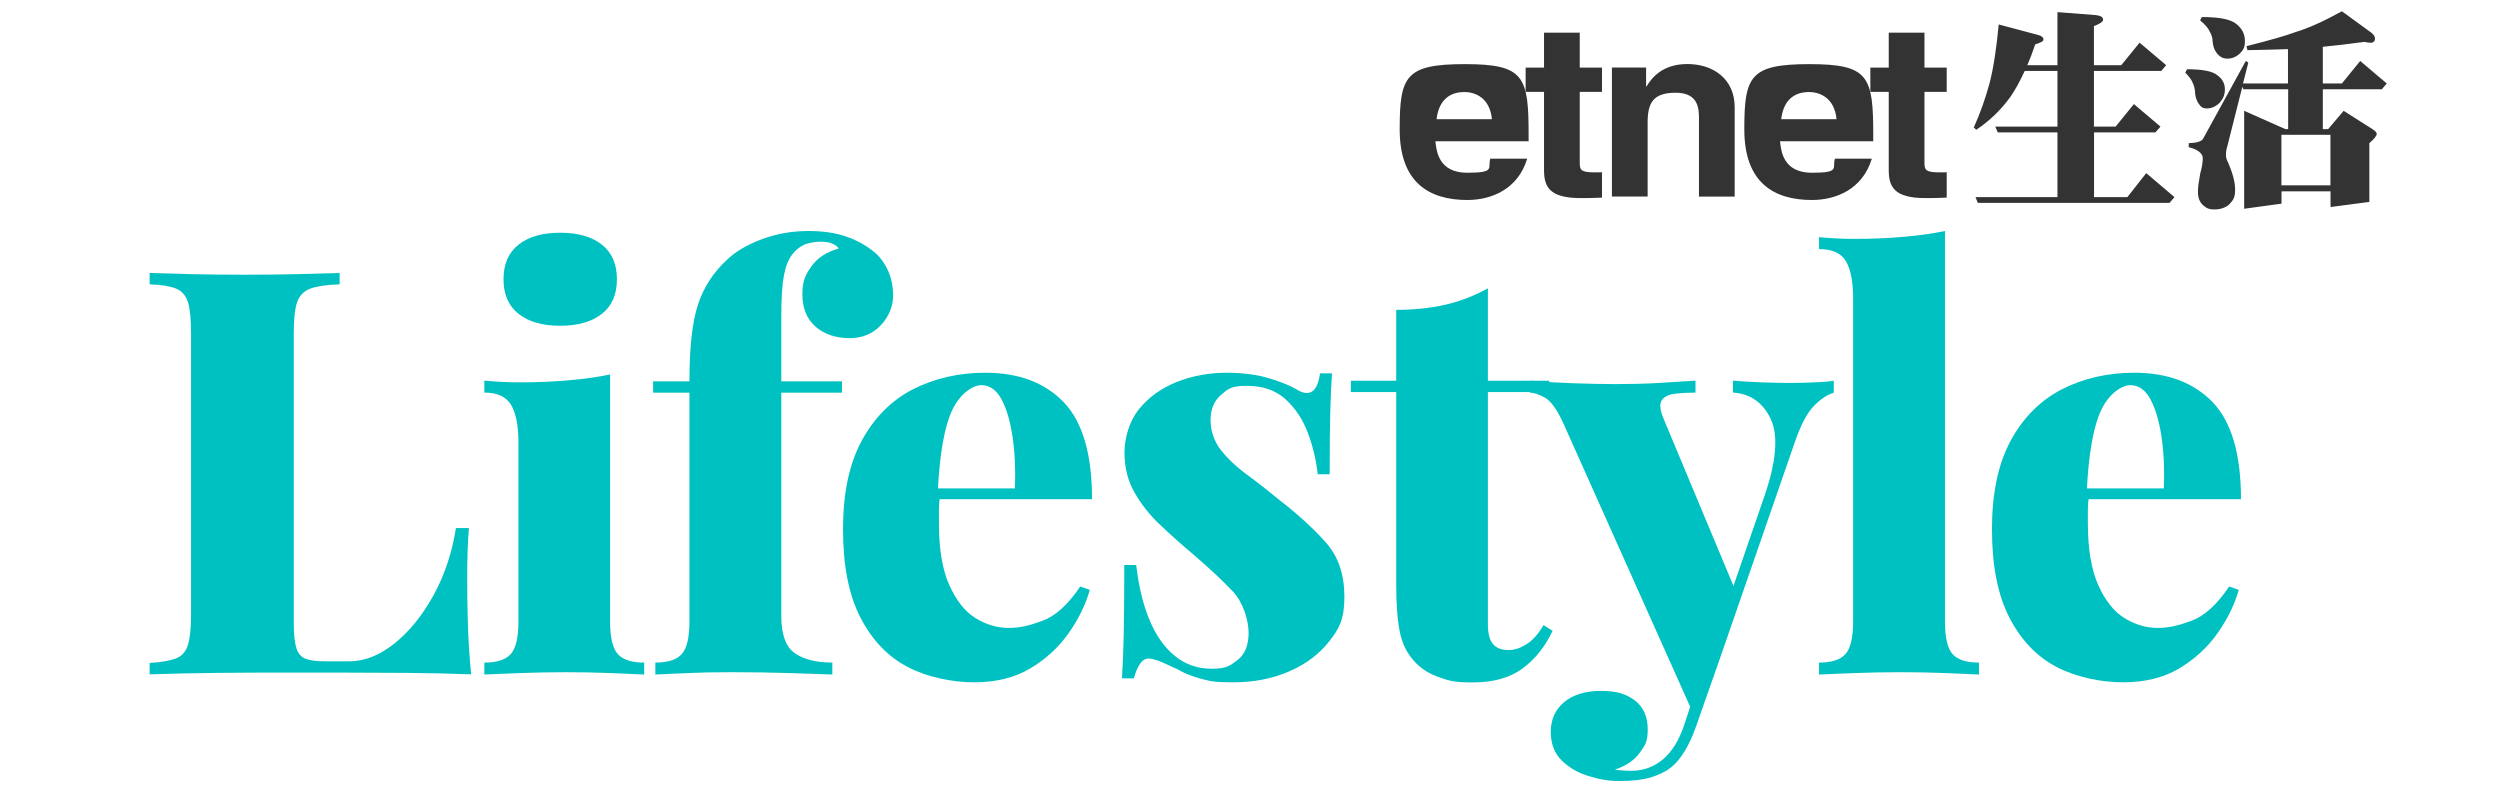
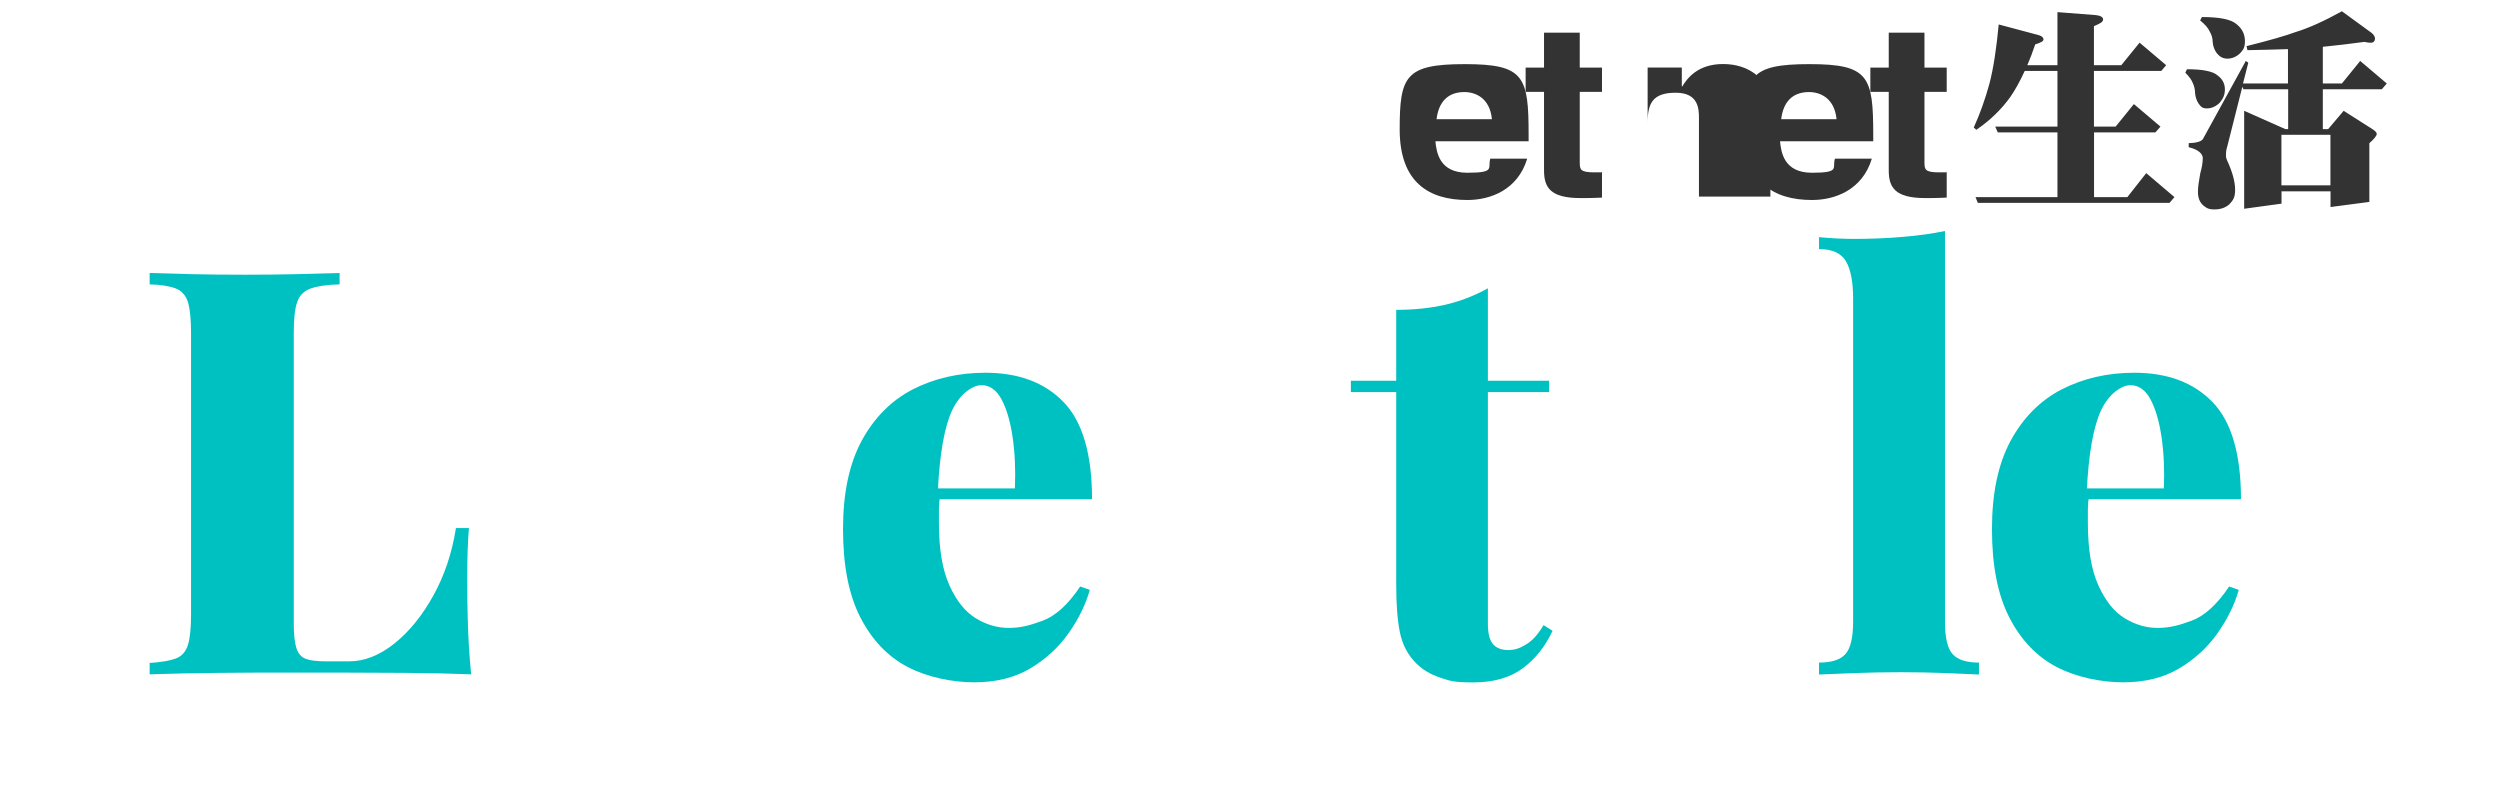
<svg xmlns="http://www.w3.org/2000/svg" id="Layer_1" width="2596.3" height="818.2" version="1.1" viewBox="0 0 2596.3 818.2">
  <defs>
    <style>
      .st0 {
        fill: #00c1c1;
      }

      .st1 {
        fill: #333;
      }
    </style>
  </defs>
  <g>
    <path class="st0" d="M352.7,283.5v11.8c-13.4.4-23.5,1.9-30.3,4.4-6.9,2.6-11.5,7.3-13.8,14.1-2.4,6.9-3.5,17.6-3.5,32.1v301.5c0,11.4.9,19.9,2.7,25.6,1.8,5.7,5,9.4,9.7,11.2s11.8,2.6,21.2,2.6h24.1c15.7,0,31.3-6.2,46.8-18.5,15.5-12.4,29-29.1,40.6-50.1s19.3-44.3,23.3-69.8h13.5c-1.2,13.7-1.8,31.4-1.8,53s.2,23.9.6,42.1c.4,18.3,1.6,37.2,3.5,56.8-20-.8-42.6-1.3-67.7-1.5-25.1-.2-47.5-.3-67.1-.3h-55.1c-23,0-47.2,0-72.7.3s-49.3.7-71.3,1.5v-11.8c12.2-.8,21.3-2.4,27.4-4.7,6.1-2.4,10.2-7.1,12.4-14.1,2.2-7.1,3.2-17.7,3.2-31.8v-292c0-14.5-1.1-25.2-3.2-32.1-2.2-6.9-6.3-11.6-12.4-14.1-6.1-2.5-15.2-4-27.4-4.4v-11.8c10.6.4,24.7.8,42.4,1.2,17.7.4,36.5.6,56.5.6s36.5-.2,54.2-.6c17.7-.4,32.4-.8,44.2-1.2Z" />
-     <path class="st0" d="M633.6,388.9v256.8c0,16.5,2.7,27.7,8,33.6,5.3,5.9,14.4,8.8,27.4,8.8v12.4c-7.9-.4-19.4-.9-34.7-1.5s-30.8-.9-46.5-.9-31.7.3-48,.9c-16.3.6-28.6,1.1-36.8,1.5v-12.4c13,0,22.1-2.9,27.4-8.8,5.3-5.9,8-17.1,8-33.6v-186.1c0-17.7-2.6-30.7-7.7-39.2-5.1-8.4-14.3-12.7-27.7-12.7v-12.4c12.6,1.2,24.7,1.8,36.5,1.8,17.7,0,34.5-.7,50.4-2.1,15.7-1.3,30.3-3.3,43.7-6.1ZM581.8,241.7c18.4,0,32.9,4.1,43.3,12.4,10.4,8.2,15.6,20.2,15.6,35.9s-5.2,27.7-15.6,35.9c-10.4,8.2-24.8,12.4-43.3,12.4s-32.9-4.1-43.3-12.4c-10.4-8.2-15.6-20.2-15.6-35.9s5.2-27.7,15.6-35.9c10.4-8.3,24.8-12.4,43.3-12.4Z" />
-     <path class="st0" d="M839.7,239.9c14.9,0,27.8,1.9,38.6,5.6,10.8,3.7,20.1,8.7,28,15,5.9,4.3,10.9,10.5,15,18.6s6.2,17.4,6.2,28-4.2,21.6-12.7,30.6c-8.4,9-19.3,13.5-32.7,13.5s-26.3-4-35.3-12.1c-9-8-13.5-19.1-13.5-33.3s3.1-20.3,9.4-29.2c6.3-8.8,15.7-15,28.3-18.5-1.2-2-3.3-3.6-6.5-5-3.1-1.4-7.3-2.1-12.4-2.1s-13,1.2-17.7,3.5c-4.7,2.4-8.6,5.7-11.8,10-3.9,5.1-6.8,12.4-8.5,21.8-1.8,9.4-2.7,23.8-2.7,43v66.7h63v11.8h-63v232c0,19.2,4.7,32.1,14.1,38.6,9.4,6.5,22.4,9.7,38.9,9.7v12.4c-10.6-.4-25.4-.9-44.5-1.5-19-.6-39.2-.9-60.4-.9s-30.4.3-45.3.9c-14.9.6-26.1,1.1-33.6,1.5v-12.4c13,0,22.1-2.9,27.4-8.8,5.3-5.9,8-17.1,8-33.6v-237.9h-37.7v-11.8h37.7c0-34.9,2.9-61.4,8.8-79.5,5.9-18.1,16.1-33.8,30.6-47.1,8.6-8.2,20.5-15.2,35.6-20.9,15.2-5.7,31.4-8.6,48.7-8.6Z" />
    <path class="st0" d="M1023.4,387.1c34.5,0,61.6,10.2,81.3,30.6,19.6,20.4,29.4,54,29.4,100.7h-189l-.6-11.2h109.5c.8-19.2,0-37-2.4-53.3s-6.2-29.3-11.5-39.2c-5.3-9.8-12.3-14.7-20.9-14.7s-21.8,8.4-30,25.3-13.4,45.5-15.3,86l2.4,4.1c-.8,4.3-1.2,8.7-1.2,13.3v14.4c0,27.1,3.6,48.7,10.9,64.8,7.3,16.1,16.4,27.5,27.4,34.2s22.4,10,34.2,10,21.5-2.4,35-7.4c13.5-4.9,26.6-16.8,39.2-35.6l10,3.5c-4.3,15.3-11.7,30.3-22.1,45.1-10.4,14.7-23.7,26.9-39.8,36.5-16.1,9.6-35.5,14.4-58.3,14.4s-49.1-5.4-69.5-16.2-36.6-27.9-48.6-51.2c-12-23.4-18-53.9-18-91.6s6.5-67.9,19.4-91.9c13-23.9,30.6-41.7,53-53.3,22.5-11.5,47.7-17.3,75.5-17.3Z" />
-     <path class="st0" d="M1273.7,387.1c17.3,0,32.2,2,44.8,5.9,12.6,3.9,21.8,7.7,27.7,11.2,13.7,8.6,22,3.1,24.7-16.5h12.4c-.8,11.4-1.4,25-1.8,40.9s-.6,37.2-.6,63.9h-12.4c-1.6-14.5-5-28.9-10.3-43s-13.1-25.8-23.3-35c-10.2-9.2-23.6-13.8-40-13.8s-19.5,3.1-26.8,9.4-10.9,14.9-10.9,25.9,3.5,22.2,10.6,31.2,16.2,17.7,27.4,25.9c11.2,8.2,22.5,17.1,33.9,26.5,18.8,14.5,34.7,29.1,47.7,43.6s19.4,33.4,19.4,56.5-5.3,33.2-15.9,46.5c-10.6,13.4-24.5,23.8-41.8,31.2-17.3,7.5-36.5,11.2-57.7,11.2s-24.2-1.3-33.9-3.8c-9.6-2.6-17.6-5.8-23.9-9.7-5.9-2.7-11.1-5.1-15.6-7.1s-8.9-3.3-13.3-4.1c-3.9-.4-7.3,1.4-10,5.3-2.8,3.9-4.9,9-6.5,15.3h-12.4c.8-12.6,1.4-27.9,1.8-45.9.4-18.1.6-42,.6-71.8h12.4c2.4,21.2,6.8,39.9,13.3,55.9,6.5,16.1,15.2,28.8,26.2,38s23.9,13.8,38.9,13.8,18.6-2.9,26.5-8.8c7.8-5.9,11.8-15.3,11.8-28.3s-5.5-31.7-16.5-43.3-24.5-24.2-40.6-38c-12.6-10.6-24.2-21-35-31.2s-19.6-21.4-26.5-33.6c-6.9-12.2-10.3-25.9-10.3-41.2s5-32.7,15-45.1,23.1-21.8,39.2-28.3c16-6.3,33.3-9.6,51.7-9.6Z" />
    <path class="st0" d="M1545.2,299.4v96h63.6v11.8h-63.6v240.8c0,9.8,1.8,16.8,5.3,20.9,3.5,4.1,8.8,6.2,15.9,6.2s12.1-2,18.6-5.9,12.5-10.6,18-20l9.4,5.9c-7.5,16.1-17.8,29.1-30.9,38.9-13.2,9.8-30.3,14.7-51.5,14.7s-24.4-1.7-34.4-5-18.4-8.3-25-15c-8.6-8.6-14.2-19.3-16.8-32.1-2.6-12.8-3.8-29.3-3.8-49.8v-199.6h-47.1v-11.8h47.1v-73.6c18.4,0,35.4-1.8,50.9-5.3,15.4-3.6,30.2-9.2,44.3-17.1Z" />
-     <path class="st0" d="M1904.4,395.4v12.4c-7.5,2.4-14.6,7.3-21.5,14.7-6.9,7.5-13.5,20.4-19.7,38.9l-78.3,226.1-25.9,54.8-134.9-301.5c-6.7-14.9-13.2-24.1-19.4-27.7-6.3-3.5-11.6-5.3-15.9-5.3v-12.4c14.5,1.2,29.4,2.1,44.8,2.6s29.8.9,43.6.9,32.6-.4,45.9-1.2c13.3-.8,25.9-1.6,37.7-2.4v12.4c-7.5,0-14.5.4-21.2,1.2-6.7.8-11.3,3-13.8,6.8-2.6,3.7-1.9,10.3,2.1,19.7l74.8,179-5.9,4.1,35.9-104.2c12.2-35.7,14.2-62.1,6.2-79.2-8.1-17.1-21.1-26.2-39.2-27.4v-12.4c8.6.8,18.8,1.4,30.6,1.8,11.8.4,21.4.6,28.9.6s15.7-.2,24.7-.6c9-.3,15.8-.9,20.5-1.7ZM1784.9,687.5l-23.6,67.1c-7.1,20-15.7,34.2-25.9,42.4-5.5,4.3-12.5,7.7-20.9,10.3-8.4,2.5-19.1,3.8-32.1,3.8s-20.9-1.7-32.1-5-20.6-8.7-28.3-16.2c-7.7-7.5-11.5-17.5-11.5-30s4.7-23.3,14.1-30.9c9.4-7.7,22.2-11.5,38.3-11.5s26.2,3.3,35,10,13.3,16.7,13.3,30-2.8,16.3-8.2,24.1c-5.5,7.8-14.1,13.7-25.9,17.7,2.7.4,5.8.7,9.1.9,3.3.2,6,.3,7.9.3,12.2,0,23-3.8,32.4-11.5s16.9-19.5,22.4-35.6l20.6-62.4,15.4-3.5Z" />
    <path class="st0" d="M2019.9,239.9v405.8c0,16.5,2.6,27.7,7.9,33.6,5.3,5.9,14.4,8.8,27.4,8.8v12.4c-7.5-.4-18.8-.9-34.2-1.5-15.3-.6-31-.9-47.1-.9s-31.7.3-48,.9c-16.3.6-28.6,1.1-36.8,1.5v-12.4c13,0,22.1-2.9,27.4-8.8,5.3-5.9,8-17.1,8-33.6v-335.7c0-17.3-2.5-30.1-7.4-38.6-4.9-8.4-14.2-12.7-28-12.7v-12.4c12.6,1.2,24.7,1.8,36.5,1.8,18.1,0,34.9-.7,50.6-2.1,15.8-1.3,30.3-3.3,43.7-6.1Z" />
    <path class="st0" d="M2216.6,387.1c34.5,0,61.6,10.2,81.3,30.6,19.6,20.4,29.4,54,29.4,100.7h-189l-.6-11.2h109.5c.8-19.2,0-37-2.4-53.3s-6.2-29.3-11.5-39.2c-5.3-9.8-12.3-14.7-20.9-14.7s-21.8,8.4-30,25.3-13.4,45.5-15.3,86l2.4,4.1c-.8,4.3-1.2,8.7-1.2,13.3v14.4c0,27.1,3.6,48.7,10.9,64.8,7.3,16.1,16.4,27.5,27.4,34.2s22.4,10,34.2,10,21.5-2.4,35-7.4c13.5-4.9,26.6-16.8,39.2-35.6l10,3.5c-4.3,15.3-11.7,30.3-22.1,45.1-10.4,14.7-23.7,26.9-39.8,36.5s-35.5,14.4-58.3,14.4-49.1-5.4-69.5-16.2-36.6-27.9-48.6-51.2c-12-23.4-18-53.9-18-91.6s6.5-67.9,19.4-91.9c13-23.9,30.6-41.7,53-53.3,22.5-11.5,47.6-17.3,75.5-17.3Z" />
  </g>
  <g>
    <g>
      <path class="st1" d="M2075.7,25.4l41.9,11.2c3.1,1,4.6,2.5,4.6,4.4s-2.9,3.3-8.6,5.1c-2.6,7.9-5.4,15.1-8.2,21.6h31.3V12.6l40.1,3.1c4.8.6,7.3,2.1,7.3,4.6s-3.2,4.3-9.5,6.8v40.6h28.4l19-23.4,27.6,23.4-5.1,6h-69.9v57.8h22.5l19-23.4,27.6,23.4-5.3,6h-63.7v67.2h34.6l19.6-24.9,29.3,24.9-5.1,6h-199.1l-2.4-6h85.1v-67.2h-62l-2.6-6h64.6v-57.8h-34c-4.9,10.6-9.8,19.6-15,27.1-9.7,13.4-21.5,24.7-35.3,34l-2.6-2.4c6.5-14.3,11.9-29.5,16.3-45.6,4.1-15.7,7.2-36.1,9.6-61.4Z" />
      <path class="st1" d="M2271.2,71.9c16.2,0,26.7,2.1,31.5,6.2,5.3,3.8,7.9,8.7,7.9,14.6s-1.8,9.6-5.3,13.9c-4.1,4-8.6,6-13.4,6s-6.3-1.8-8.8-5.3c-1.9-2.9-3.1-6.5-3.5-10.8,0-3.5-.8-7-2.4-10.4-1.2-3.1-3.7-6.6-7.7-10.6l1.7-3.6ZM2332.3,63.3l2.6,1.8-5.5,21.6h46.7v-35.7c-11.9.4-25.9.8-42.1,1.1l-.9-4.2c24-6,40.9-10.9,50.9-14.6,13.5-4.1,29.5-11.3,48.1-21.6l30.9,22.5c2.3,1.9,3.5,3.9,3.5,6s-1.4,4.2-4.2,4.2-3.6-.3-6.8-.9c-16.3,2.2-30.7,3.9-43.2,5.1v38.1h19.8l19-23.4,27.6,23.4-5.1,6h-61.3v41.4h5.5l16.1-19,30.2,19.2c2.8,1.8,4.2,3.4,4.2,4.9s-2.6,5.2-7.7,9.5v61l-40.3,5.3v-16.3h-50.9v12.8l-38.8,5.3v-101.7l42.8,19h2.9v-41.4h-46.5l-1.1-2.6-15.7,62.2c-.9,2.6-1.3,5.5-1.3,8.6s.4,3.5,1.1,5.5c5.6,12.1,8.4,22.3,8.4,30.6s-2,10.8-6,15.2c-4,3.5-9.1,5.3-15.4,5.3s-8.2-1.4-11.7-4.2c-3.7-3.2-5.5-7.9-5.5-13.9s.8-9.8,2.4-19.4c1.8-6.2,2.6-11.5,2.6-15.9s-4.9-9-14.6-11.2v-4.2c8.2-.3,13.2-1.8,14.8-4.4l44.5-81ZM2286.7,17.7c18.4,0,30.3,2.4,35.9,7.3,5.9,4.7,8.8,10.6,8.8,17.6s-1.7,9-5.1,12.8c-4,3.7-8.3,5.5-13,5.5s-7.9-1.8-11-5.5c-2.5-3.2-4-7.2-4.4-11.9,0-3.7-1-7.3-3.1-10.8-1.5-3.5-4.8-7.3-9.9-11.5l1.8-3.5ZM2369.3,192.5h50.9v-52.5h-50.9v52.5Z" />
    </g>
    <g>
      <path class="st1" d="M1586,164.9c-9.8,32.2-37.9,42.8-62.1,42.8-39.8,0-70.3-18.1-70.3-73.3s5.8-67.8,67.6-67.8,66.3,12.6,66.3,73.8v6.3h-96.8c1.1,10.1,3.2,32.7,33.1,32.7s20.9-5,23.9-14.6h38.3ZM1549.4,123.8c-2.1-21.7-16.7-28.2-28.6-28.2-17.5,0-26.8,10.6-28.9,28.2,0,0,57.5,0,57.5,0Z" />
      <path class="st1" d="M1640.6,70.2h23.1v25.2h-23.1v72.8c0,7.8.3,10.8,15.4,10.8s5-.3,7.7-.5v26.7c-5.8.3-11.7.5-17.5.5h-4.8c-32.1,0-37.9-11.6-37.9-29v-81.3h-19.1v-25.2h19.1v-36.3h37.1v36.3h0Z" />
-       <path class="st1" d="M1801.5,204.2h-37.1v-81.4c0-9.8-.5-26.5-24.1-26.5s-29.2,10.6-29.2,31v76.8h-37.1V70.1h35.5v19.6h.5c5-8.1,15.7-23.2,42.4-23.2s49.1,15.4,49.1,44.8v92.9h0Z" />
+       <path class="st1" d="M1801.5,204.2h-37.1v-81.4c0-9.8-.5-26.5-24.1-26.5s-29.2,10.6-29.2,31v76.8V70.1h35.5v19.6h.5c5-8.1,15.7-23.2,42.4-23.2s49.1,15.4,49.1,44.8v92.9h0Z" />
      <path class="st1" d="M1943.9,164.9c-9.8,32.2-37.9,42.8-62.1,42.8-39.8,0-70.3-18.1-70.3-73.3s5.8-67.8,67.6-67.8,66.3,12.6,66.3,73.8v6.3h-96.8c1.1,10.1,3.2,32.7,33.1,32.7s20.9-5,23.9-14.6h38.3ZM1907.3,123.8c-2.1-21.7-16.7-28.2-28.6-28.2-17.5,0-26.8,10.6-28.9,28.2,0,0,57.5,0,57.5,0Z" />
      <path class="st1" d="M1998.6,70.2h23.1v25.2h-23.1v72.8c0,7.8.3,10.8,15.4,10.8s5.1-.3,7.7-.5v26.7c-5.8.3-11.7.5-17.5.5h-4.8c-32.1,0-37.9-11.6-37.9-29v-81.3h-19.1v-25.2h19.1v-36.3h37.1v36.3h0Z" />
    </g>
  </g>
</svg>